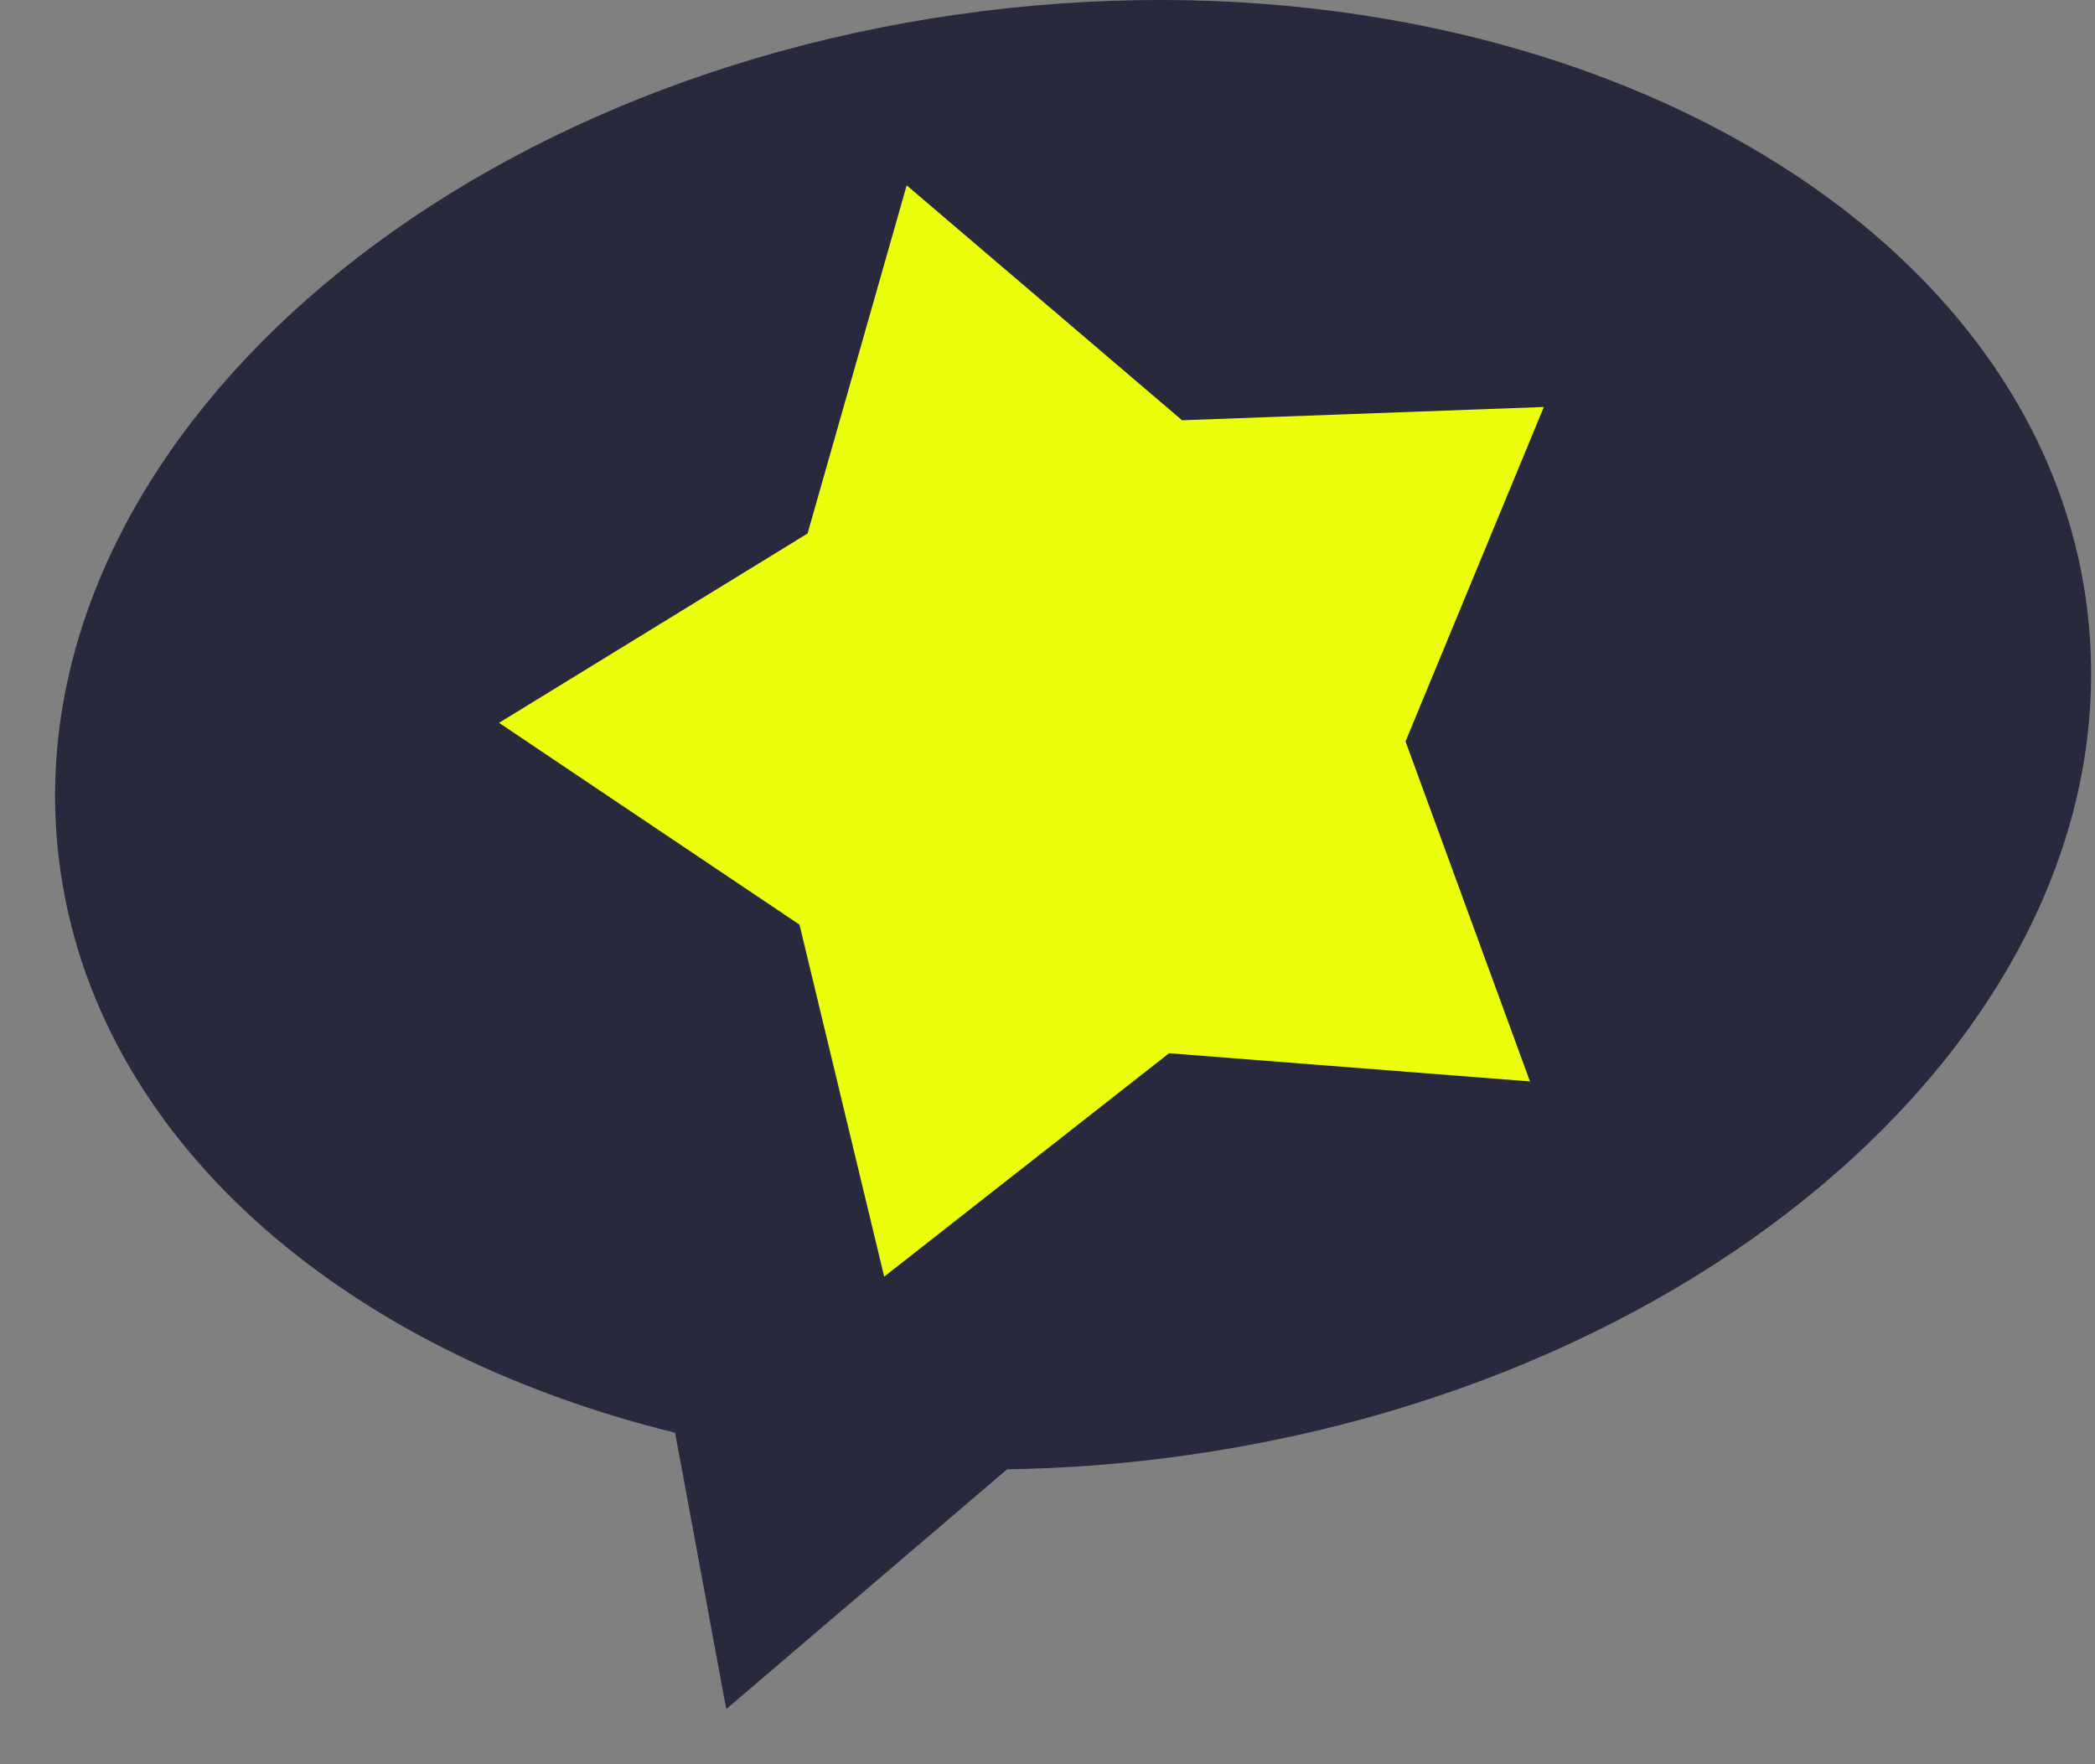
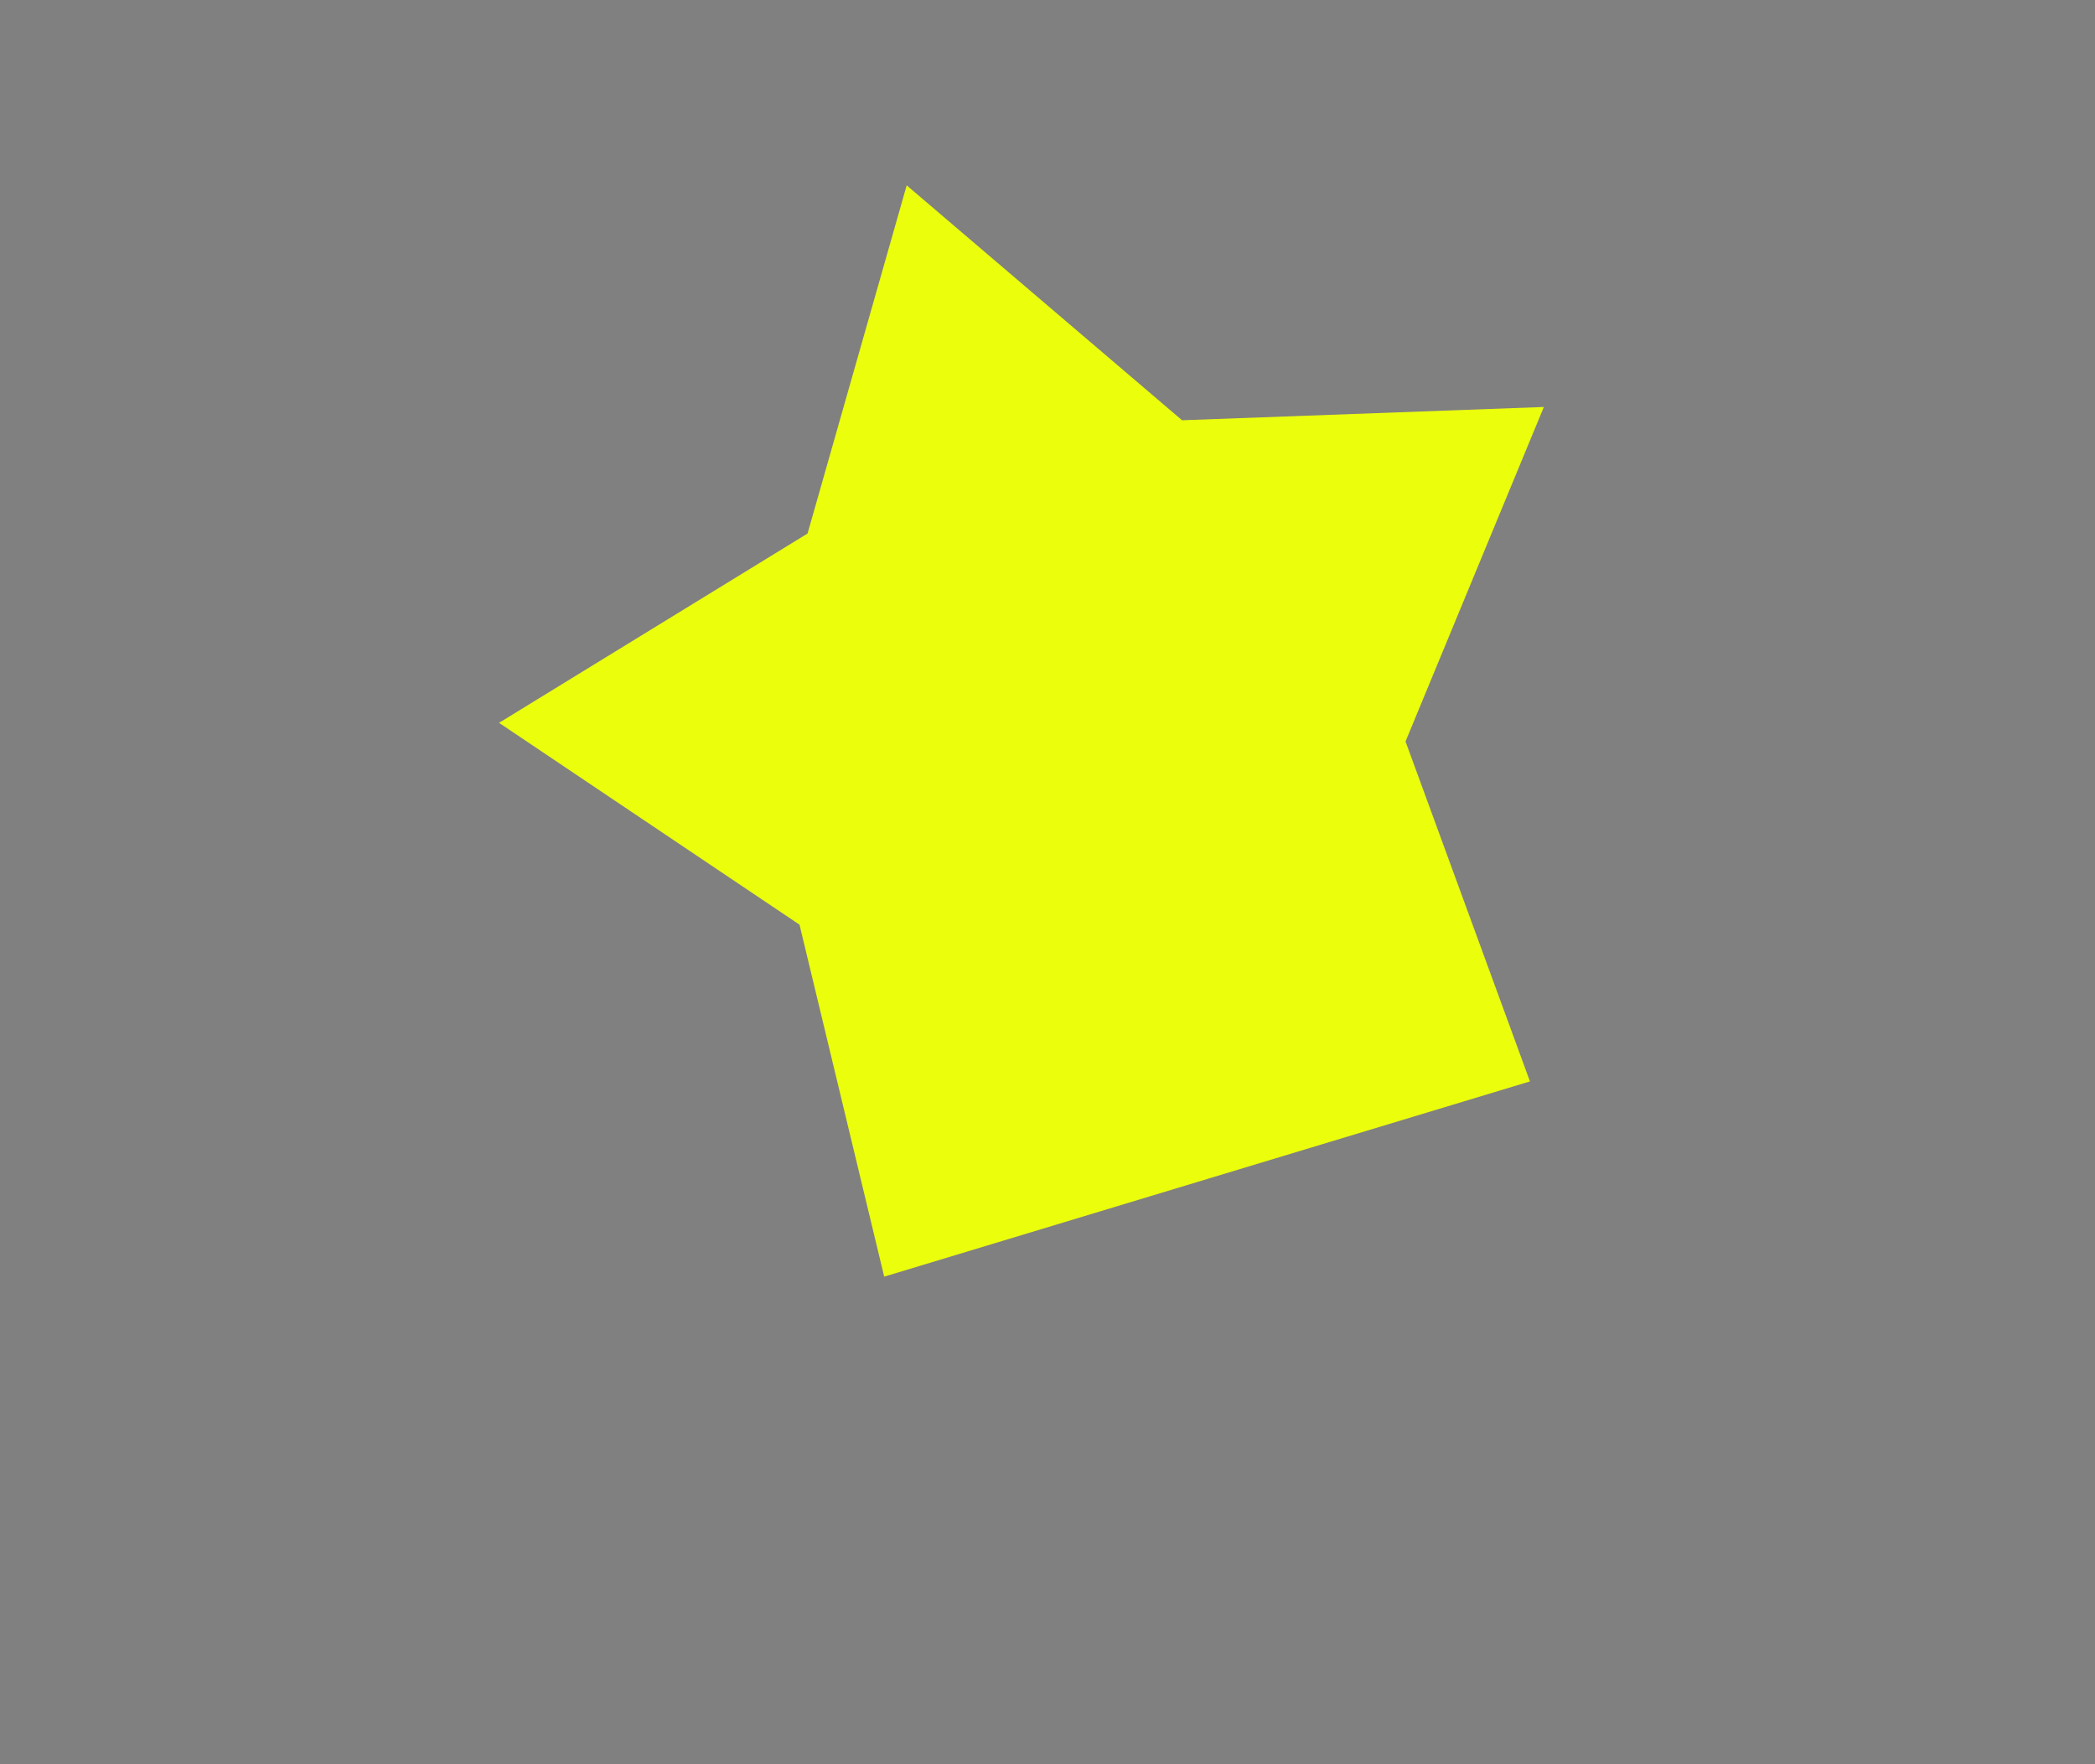
<svg xmlns="http://www.w3.org/2000/svg" width="38" height="32" viewBox="0 0 38 32" fill="none">
  <rect x="0" y="0" width="38" height="32" fill="#808080" stroke="none" />
  <g clip-path="url(#clip0_80_116)">
-     <path d="M17.827 0.201C27.985 -1.066 36.952 3.783 37.856 11.032C38.761 18.281 31.26 25.185 21.102 26.452C20.145 26.572 19.198 26.637 18.268 26.65L13.173 31L12.245 25.987C6.181 24.499 1.699 20.634 1.073 15.621C0.169 8.372 7.67 1.469 17.827 0.201Z" fill="#29293D" />
-     <path d="M16.446 3.362L21.441 7.623L28.003 7.382L25.494 13.449L27.751 19.615L21.205 19.104L16.038 23.156L14.502 16.772L9.052 13.111L14.648 9.677L16.446 3.362Z" fill="#EBFF0D" />
+     <path d="M16.446 3.362L21.441 7.623L28.003 7.382L25.494 13.449L27.751 19.615L16.038 23.156L14.502 16.772L9.052 13.111L14.648 9.677L16.446 3.362Z" fill="#EBFF0D" />
  </g>
  <defs>
    <clipPath id="clip0_80_116">
      <rect width="38" height="32" fill="white" />
    </clipPath>
  </defs>
</svg>